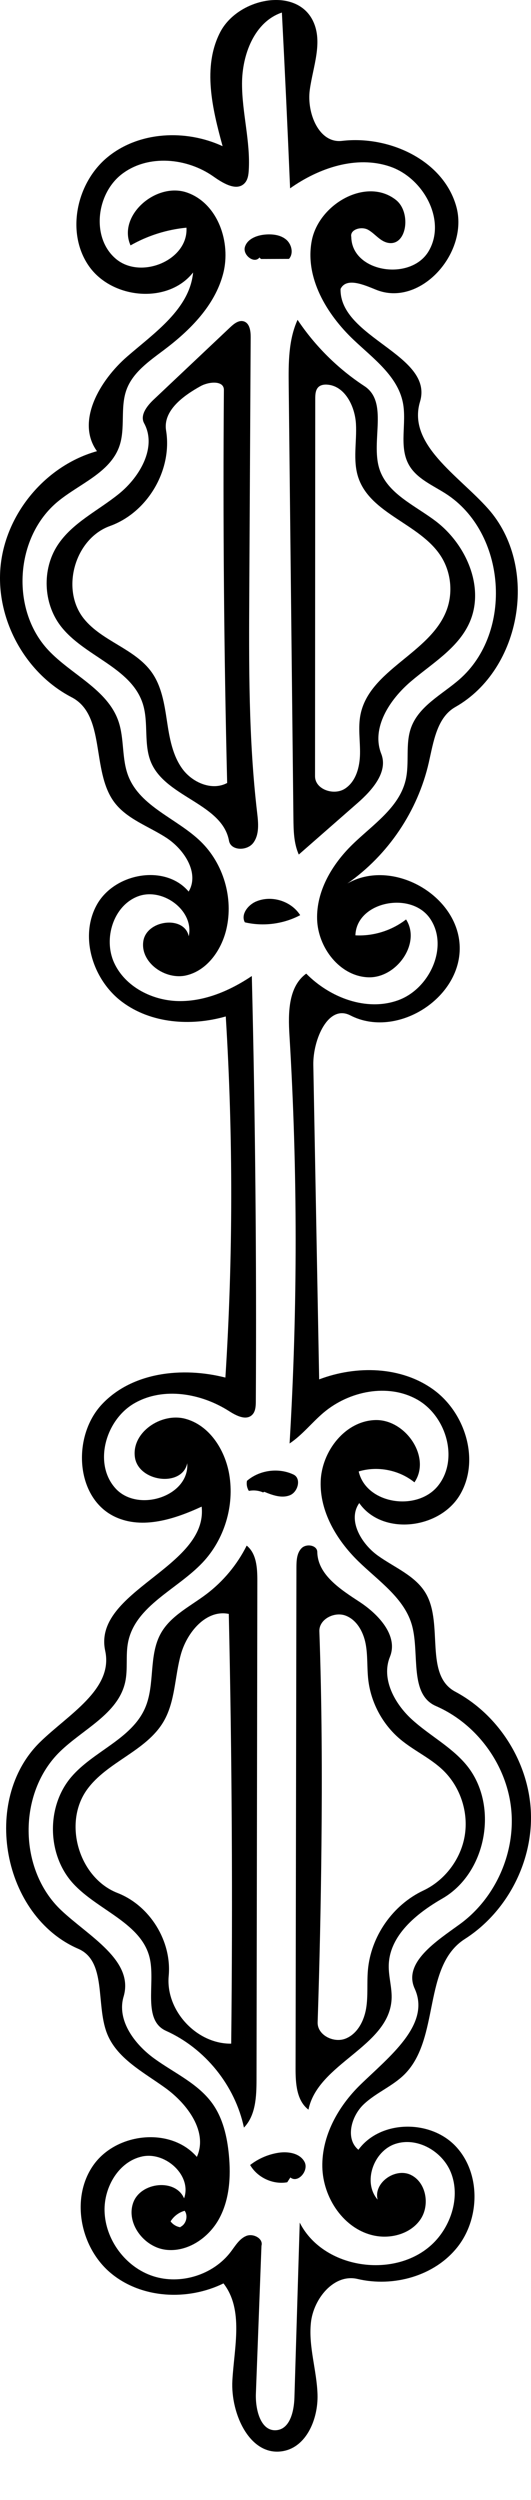
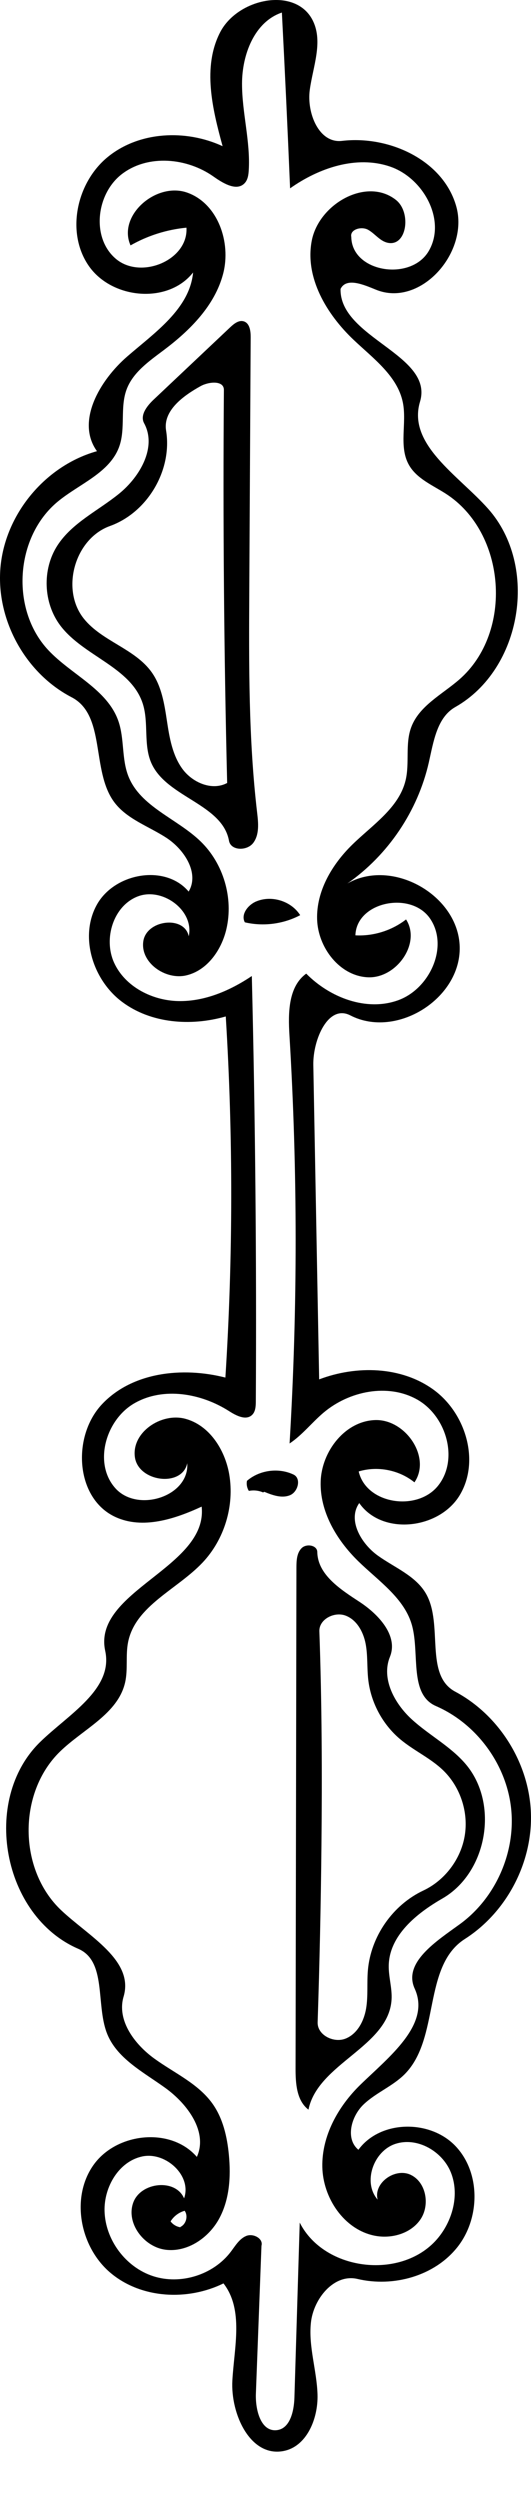
<svg xmlns="http://www.w3.org/2000/svg" xmlns:ns1="http://adobe.com/products/shape" version="1.1" id="Contours" x="0px" y="0px" width="132.096px" height="621.037px" viewBox="0 0 132.096 621.037" enable-background="new 0 0 132.096 621.037" xml:space="preserve">
  <desc>
    <ns1:version>1.1.1</ns1:version>
    <ns1:captureDetail>0.945238</ns1:captureDetail>
    <ns1:source>2</ns1:source>
  </desc>
-   <path d="M36.115,424.26c2.511-5.832,0.799-12.975,3.905-18.512c2.44-4.348,7.255-6.665,11.241-9.66  c4.244-3.189,7.734-7.375,10.109-12.123c2.456,1.979,2.654,5.582,2.649,8.736c-0.068,41.302-0.136,82.604-0.204,123.906  c-0.007,4.225-0.19,8.906-3.13,11.94c-2.213-10.446-9.637-19.652-19.376-24.03c-5.853-2.63-2.715-11.447-3.988-17.735  c-1.818-8.976-12.938-12.115-19.125-18.867c-6.51-7.105-6.728-19.111-0.479-26.448C23.219,435.006,32.758,432.054,36.115,424.26   M41.967,490.874c-0.795,8.572,6.94,16.939,15.549,16.819c0.389-35.586,0.189-71.178-0.6-106.757  c-5.635-1.154-10.409,4.565-11.938,10.111c-1.529,5.545-1.378,11.664-4.284,16.628c-4.33,7.397-14.085,9.984-19.077,16.952  c-5.985,8.354-1.959,21.905,7.616,25.636C37.307,473.41,42.766,482.245,41.967,490.874z" />
  <path d="M77.898,5.281c2.474,5.233-0.046,11.302-0.833,17.036c-0.788,5.734,2.262,13.359,8.01,12.683  c11.819-1.39,25.239,4.843,28.438,16.306s-8.953,25.153-19.977,20.667c-3.035-1.235-7.37-3.139-8.816-0.199  c-0.271,12.158,23.265,16.37,19.766,28.017c-3.195,10.636,9.555,18.298,16.939,26.594c12.682,14.246,8.438,39.867-8.16,49.262  c-4.573,2.589-5.422,8.64-6.588,13.764c-2.742,12.061-10.118,23.007-20.267,30.078c11.161-6.415,27.66,2.885,27.952,15.755  c0.291,12.87-15.769,22.908-27.21,17.006c-5.533-2.854-9.324,6.085-9.209,12.311c0.484,26.038,0.969,52.075,1.453,78.113  c9.265-3.515,20.382-3.266,28.416,2.536c8.033,5.802,11.667,17.769,6.544,26.25c-5.124,8.482-19.316,10.069-24.984,1.94  c-2.975,4.209,0.468,10.094,4.664,13.086s9.451,5.018,11.982,9.506c4.31,7.642-0.499,20.134,7.239,24.265  c10.908,5.823,18.334,17.679,18.814,30.034c0.479,12.355-6.006,24.751-16.429,31.402c-10.573,6.747-6.118,24.629-14.934,33.552  c-2.998,3.035-7.203,4.623-10.282,7.576s-4.561,8.529-1.266,11.239c5.407-7.399,17.766-7.573,24.112-0.962  c6.346,6.611,6.201,18.012,0.49,25.18c-5.711,7.167-15.916,9.975-24.835,7.87c-5.836-1.377-10.949,4.904-11.582,10.866  c-0.633,5.963,1.472,11.875,1.645,17.868s-2.704,13.016-8.611,14.043c-8.169,1.42-13.029-9.25-12.574-17.529  c0.456-8.279,2.875-17.593-2.209-24.144c-8.911,4.381-20.427,3.801-28.046-2.565c-7.62-6.367-10.037-18.637-4.345-26.772  c5.693-8.135,19.271-9.593,25.768-2.084c2.802-6.203-2.304-13.124-7.818-17.112c-5.516-3.988-12.229-7.389-14.613-13.764  c-2.686-7.181-0.024-17.778-7.062-20.817c-18.847-8.139-24.207-36.953-9.549-51.325c7.003-6.865,18.311-13.104,16.243-22.691  c-3.208-14.869,25.63-20.715,23.991-35.839c-6.75,3.126-14.685,5.688-21.444,2.582c-9.979-4.584-10.87-20.025-3.342-28.021  s20.049-9.332,30.691-6.62c1.907-29.863,1.938-59.846,0.094-89.713c-8.685,2.491-18.673,1.764-25.88-3.684  c-7.208-5.449-10.578-16.166-6.194-24.065c4.385-7.9,17.01-10.172,22.84-3.27c2.727-4.583-1.061-10.437-5.526-13.35  c-4.466-2.914-9.944-4.674-13.076-8.99c-5.653-7.79-1.969-21.506-10.515-25.936C6.129,167.158-1.191,153.593,0.16,140.503  c1.351-13.091,11.287-24.875,23.962-28.417c-5.313-7.365,0.692-17.61,7.56-23.553c6.866-5.943,15.492-11.809,16.354-20.849  c-6.213,7.93-20.211,6.652-25.95-1.627c-5.738-8.279-3.071-20.715,4.741-27.075s19.405-6.891,28.55-2.665  c-2.562-9.311-5.035-19.667-0.631-28.261C59.15-0.538,73.77-3.45,77.898,5.281 M72,257.085c-0.333-5.492-0.278-11.987,4.179-15.212  c5.887,5.967,14.979,9.457,22.864,6.615c7.886-2.842,12.676-13.375,7.943-20.293c-4.732-6.917-18.32-4.211-18.571,4.167  c4.49,0.239,9.051-1.19,12.601-3.951c3.805,5.931-2.39,14.644-9.431,14.376c-7.042-0.267-12.489-7.356-12.698-14.4  s3.722-13.65,8.766-18.571c5.031-4.908,11.608-9.131,13.247-15.966c1.029-4.296-0.14-8.979,1.378-13.128  c1.956-5.345,7.631-8.151,11.935-11.875c13.554-11.729,11.747-36.582-3.359-46.228c-3.302-2.108-7.229-3.734-9.143-7.151  c-2.555-4.56-0.469-10.315-1.487-15.441c-1.312-6.599-7.354-10.958-12.239-15.584c-6.758-6.398-12.18-15.486-10.434-24.627  c1.747-9.141,13.624-15.912,20.936-10.155c3.968,3.124,2.696,11.869-2.194,10.614c-1.854-0.476-3.054-2.255-4.724-3.19  s-4.589-0.083-4.177,1.787c0.116,8.807,14.822,11.098,19.263,3.493c4.441-7.606-1.292-18.151-9.632-20.984  c-8.339-2.833-17.67,0.322-24.858,5.41c-0.606-14.561-1.287-29.119-2.041-43.673c-6.834,2.311-9.904,10.444-9.915,17.658  c-0.011,7.213,2.11,14.347,1.673,21.547c-0.068,1.125-0.235,2.331-0.999,3.16c-1.971,2.141-5.383,0.064-7.759-1.614  c-6.623-4.678-16.258-5.564-22.729-0.679c-6.472,4.885-7.76,15.905-1.556,21.125c6.204,5.22,18.025,0.341,17.547-7.753  c-4.878,0.465-9.654,1.976-13.912,4.402c-3.3-7.407,6.35-15.779,14.016-13.139c7.667,2.64,11.07,12.346,9.018,20.19  c-2.052,7.844-8.15,13.975-14.623,18.857c-3.691,2.785-7.806,5.576-9.404,9.915c-1.649,4.479-0.211,9.638-1.812,14.134  c-2.329,6.542-9.893,9.246-15.258,13.656c-10.688,8.784-11.854,26.86-2.385,36.945c5.722,6.093,14.66,9.704,17.419,17.595  c1.536,4.394,0.784,9.364,2.483,13.697c2.991,7.625,12.118,10.529,17.996,16.232c5.671,5.502,8.187,14.054,6.398,21.75  c-1.214,5.222-4.777,10.312-10.001,11.52c-5.224,1.207-11.48-3.215-10.666-8.514s10.213-6.456,11.299-1.206  c1.396-6.392-6.519-12.236-12.637-9.918c-6.118,2.318-8.648,10.516-5.939,16.471c2.71,5.955,9.435,9.41,15.976,9.544  s12.856-2.58,18.291-6.223c0.863,35.223,1.195,70.459,0.995,105.693c-0.007,1.2-0.074,2.543-0.951,3.363  c-1.522,1.423-3.938,0.162-5.695-0.96c-6.975-4.452-16.344-6.08-23.529-1.976s-10.289,14.967-4.765,21.128  c5.524,6.16,18.448,2.035,17.884-6.22c-1.278,6.073-12.175,4.646-13.028-1.501c-0.854-6.147,6.532-11.133,12.53-9.539  c5.997,1.594,9.889,7.692,10.938,13.808c1.34,7.81-1.201,16.188-6.651,21.939c-6.326,6.674-16.67,10.695-18.5,19.707  c-0.67,3.3,0,6.771-0.75,10.054c-1.788,7.823-10.446,11.577-16.199,17.173c-10.516,10.229-10.383,29.312,0.272,39.393  c6.841,6.473,18.22,12.451,15.55,21.481c-1.734,5.862,2.686,11.797,7.636,15.385c4.95,3.587,10.858,6.18,14.431,11.141  c2.644,3.673,3.692,8.262,4.124,12.767c0.52,5.415,0.175,11.116-2.433,15.891s-7.896,8.369-13.295,7.699  c-5.398-0.671-9.911-6.589-8.065-11.706c1.847-5.117,10.519-6.064,12.649-1.06c1.996-5.613-4.554-11.638-10.385-10.416  c-5.832,1.223-9.539,7.566-9.399,13.523c0.17,7.188,5.248,14.003,12.088,16.221c6.84,2.217,14.95-0.321,19.305-6.043  c1.132-1.486,2.134-3.246,3.863-3.954c1.729-0.708,4.289,0.646,3.78,2.442c-0.463,12.248-0.925,24.495-1.388,36.742  c-0.149,3.952,1.172,9.423,5.111,9.076c3.374-0.297,4.371-4.698,4.474-8.084c0.44-14.494,0.881-28.989,1.321-43.484  c6.204,12.256,25.887,14.347,34.527,3.668c3.601-4.45,5.203-10.765,3.093-16.084c-2.111-5.32-8.414-8.938-13.846-7.136  c-5.433,1.803-8.153,9.54-4.386,13.849c-1.113-4.15,4.345-8.016,8.224-6.164c3.879,1.851,4.839,7.544,2.41,11.089  s-7.274,4.88-11.482,4.009c-7.542-1.562-12.761-9.356-12.918-17.058c-0.158-7.7,3.915-15.01,9.429-20.389  c7.057-6.883,17.655-14.939,13.551-23.902c-2.971-6.487,5.437-11.82,11.212-16.011c8.908-6.465,13.965-17.875,12.769-28.815  c-1.196-10.941-8.598-20.99-18.691-25.377c-6.667-2.897-4.067-12.831-5.914-19.861c-1.808-6.881-8.369-11.184-13.455-16.159  c-5.368-5.252-9.556-12.298-9.31-19.804s6.12-15.04,13.627-15.229c7.508-0.188,13.941,9.279,9.696,15.474  c-3.812-3.082-9.177-4.13-13.867-2.707c1.853,8.137,14.595,10.052,19.775,3.51c5.181-6.543,2.028-17.312-5.254-21.388  c-7.283-4.075-16.926-2.098-23.293,3.296c-2.896,2.453-5.262,5.535-8.422,7.634C74.063,324.802,74.052,290.882,72,257.085   M44.873,553.223c1.437-0.658,1.984-2.728,1.062-4.01c-1.442,0.399-2.72,1.361-3.501,2.638c0.591,0.791,1.506,1.333,2.484,1.47  L44.873,553.223z" />
  <path d="M15.062,155.479c-4.313-5.652-4.631-14.039-0.757-20.001c3.659-5.632,10.146-8.619,15.354-12.859  c5.209-4.24,9.406-11.575,6.194-17.473c-1.09-2.002,0.71-4.306,2.369-5.871c6.357-5.998,12.714-11.996,19.071-17.993  c0.936-0.883,2.146-1.835,3.371-1.441c1.451,0.466,1.706,2.378,1.697,3.903c-0.115,20.958-0.23,41.916-0.346,62.874  c-0.101,18.457-0.199,36.97,1.957,55.301c0.3,2.551,0.574,5.386-0.95,7.453c-1.524,2.068-5.593,2.026-6.055-0.501  c-1.676-9.178-15.502-10.748-19.302-19.269c-2.043-4.583-0.611-10.042-2.157-14.816C32.573,165.727,20.838,163.049,15.062,155.479   M20.874,153.715c4.527,5.629,12.728,7.438,16.893,13.339c2.443,3.461,3.124,7.825,3.758,12.014  c0.635,4.189,1.361,8.555,3.87,11.969s7.387,5.485,11.115,3.474c-0.795-32.54-1.065-65.093-0.813-97.642  c0.019-2.388-3.711-2.096-5.8-0.939c-4.357,2.412-9.383,6.103-8.58,11.018c1.604,9.828-4.595,20.36-13.964,23.729  C18.58,133.831,15.031,146.452,20.874,153.715z" />
  <path d="M110.047,471.642c-6.443,3.702-13.163,9.164-13.34,16.593c-0.068,2.851,0.876,5.666,0.703,8.513  c-0.712,11.724-18.347,15.833-20.673,27.346c-2.96-2.249-3.216-6.527-3.21-10.245c0.071-41.477,0.143-82.952,0.215-124.428  c0.003-1.707,0.08-3.604,1.283-4.814c1.204-1.211,3.879-0.755,3.908,0.951c0.096,5.657,5.776,9.294,10.511,12.391  c4.735,3.098,9.686,8.414,7.556,13.655c-2.196,5.404,1.113,11.563,5.413,15.505s9.666,6.707,13.443,11.151  C124.201,448.074,121.217,465.222,110.047,471.642 M91.519,489.473c0.717-8.396,6.166-16.226,13.788-19.815  c5.354-2.521,9.33-7.775,10.303-13.612c0.973-5.838-1.085-12.098-5.332-16.219c-3.187-3.092-7.383-4.936-10.773-7.802  c-4.362-3.688-7.246-9.076-7.895-14.752c-0.34-2.971-0.091-6.002-0.657-8.938c-0.566-2.936-2.193-5.928-4.992-6.979  c-2.8-1.051-6.62,0.91-6.514,3.898c0.632,17.771,0.699,35.558,0.519,53.339c-0.148,14.603-0.464,29.204-0.947,43.8  c-0.104,3.166,3.975,5.214,6.922,4.056c2.948-1.159,4.61-4.368,5.136-7.492C91.6,495.832,91.249,492.628,91.519,489.473z" />
-   <path d="M71.459,542.131c-3.559,0.634-7.422-1.161-9.232-4.289c2.038-1.591,4.489-2.649,7.045-3.044  c2.417-0.372,5.336,0.104,6.483,2.264c1.146,2.159-1.629,5.418-3.524,3.874L71.459,542.131z" />
  <path d="M60.909,229.129c-1.053-1.915,0.722-4.261,2.721-5.143c3.837-1.692,8.804-0.179,11.044,3.366  C70.496,229.562,65.512,230.206,60.909,229.129z" />
-   <path d="M94.842,187.263c1.771,4.495-2.234,9.026-5.869,12.208c-4.881,4.274-9.763,8.547-14.644,12.821  c-1.249-2.796-1.303-5.958-1.336-9.02c-0.391-35.838-0.781-71.676-1.172-107.514c-0.061-5.532-0.079-11.269,2.203-16.308  c4.365,6.531,10.06,12.17,16.632,16.472c6.04,3.953,1.571,13.55,3.69,20.45c1.92,6.251,8.852,9.149,14.057,13.107  c7.658,5.823,12.336,16.634,8.314,25.375c-2.887,6.274-9.288,9.989-14.544,14.47C96.919,173.805,92.312,180.838,94.842,187.263   M81.273,95.546c-0.697-0.032-1.441,0.083-1.974,0.534c-0.812,0.69-0.875,1.899-0.876,2.964  c-0.018,31.266-0.035,62.532-0.053,93.798c-0.002,3.269,4.653,4.864,7.408,3.106c2.756-1.758,3.715-5.346,3.782-8.613  s-0.521-6.577,0.113-9.783c2.208-11.151,17.239-15.207,21.366-25.799c1.729-4.435,1.185-9.689-1.416-13.676  c-5.23-8.02-17.489-10.383-20.498-19.473c-1.4-4.232-0.325-8.844-0.575-13.294C88.302,100.86,85.726,95.751,81.273,95.546z" />
  <path d="M65.449,370.76c-1.103-0.486-2.356-0.62-3.536-0.379c-0.474-0.733-0.646-1.654-0.472-2.51  c3.121-2.681,7.85-3.317,11.569-1.557c1.991,0.942,1.152,4.32-0.891,5.143c-2.043,0.823-4.34-0.018-6.378-0.854L65.449,370.76z" />
-   <path d="M64.548,63.966c-1.283,1.667-4.225-0.597-3.623-2.613s2.969-2.912,5.065-3.085c1.81-0.149,3.766,0.072,5.167,1.226  s1.938,3.462,0.735,4.821c-2.327,0.008-4.653,0.017-6.979,0.025L64.548,63.966z" />
</svg>